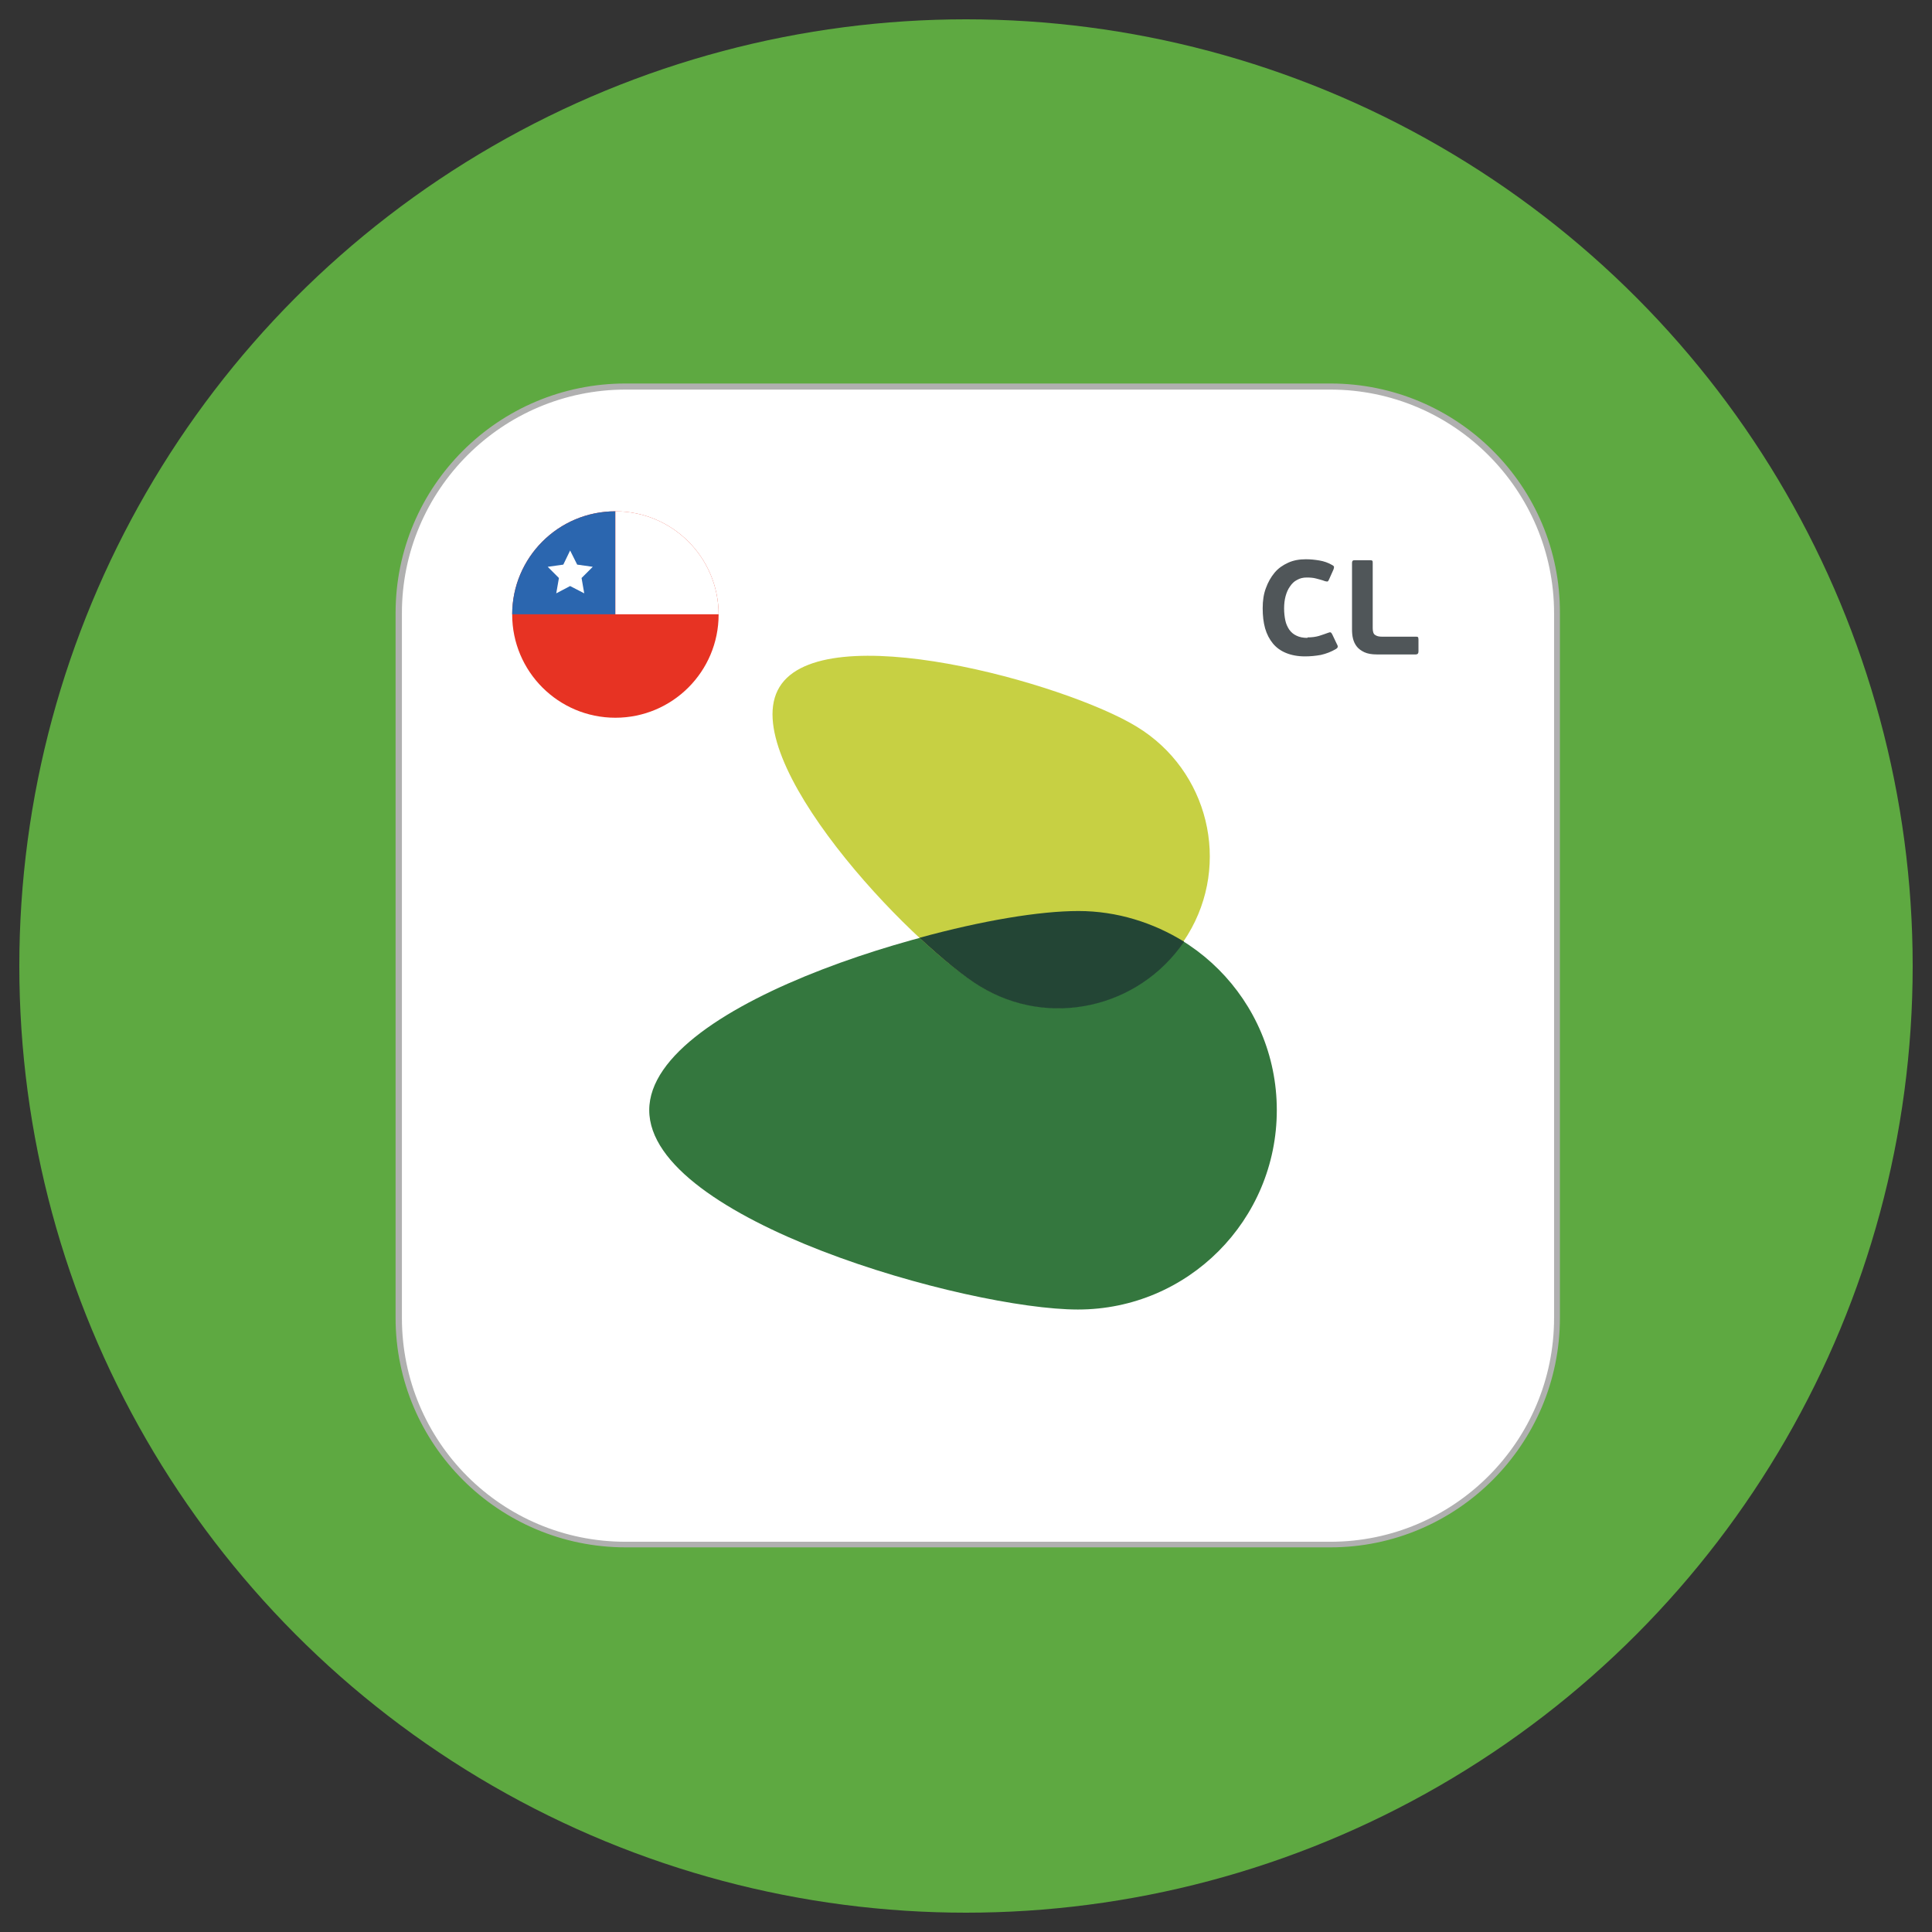
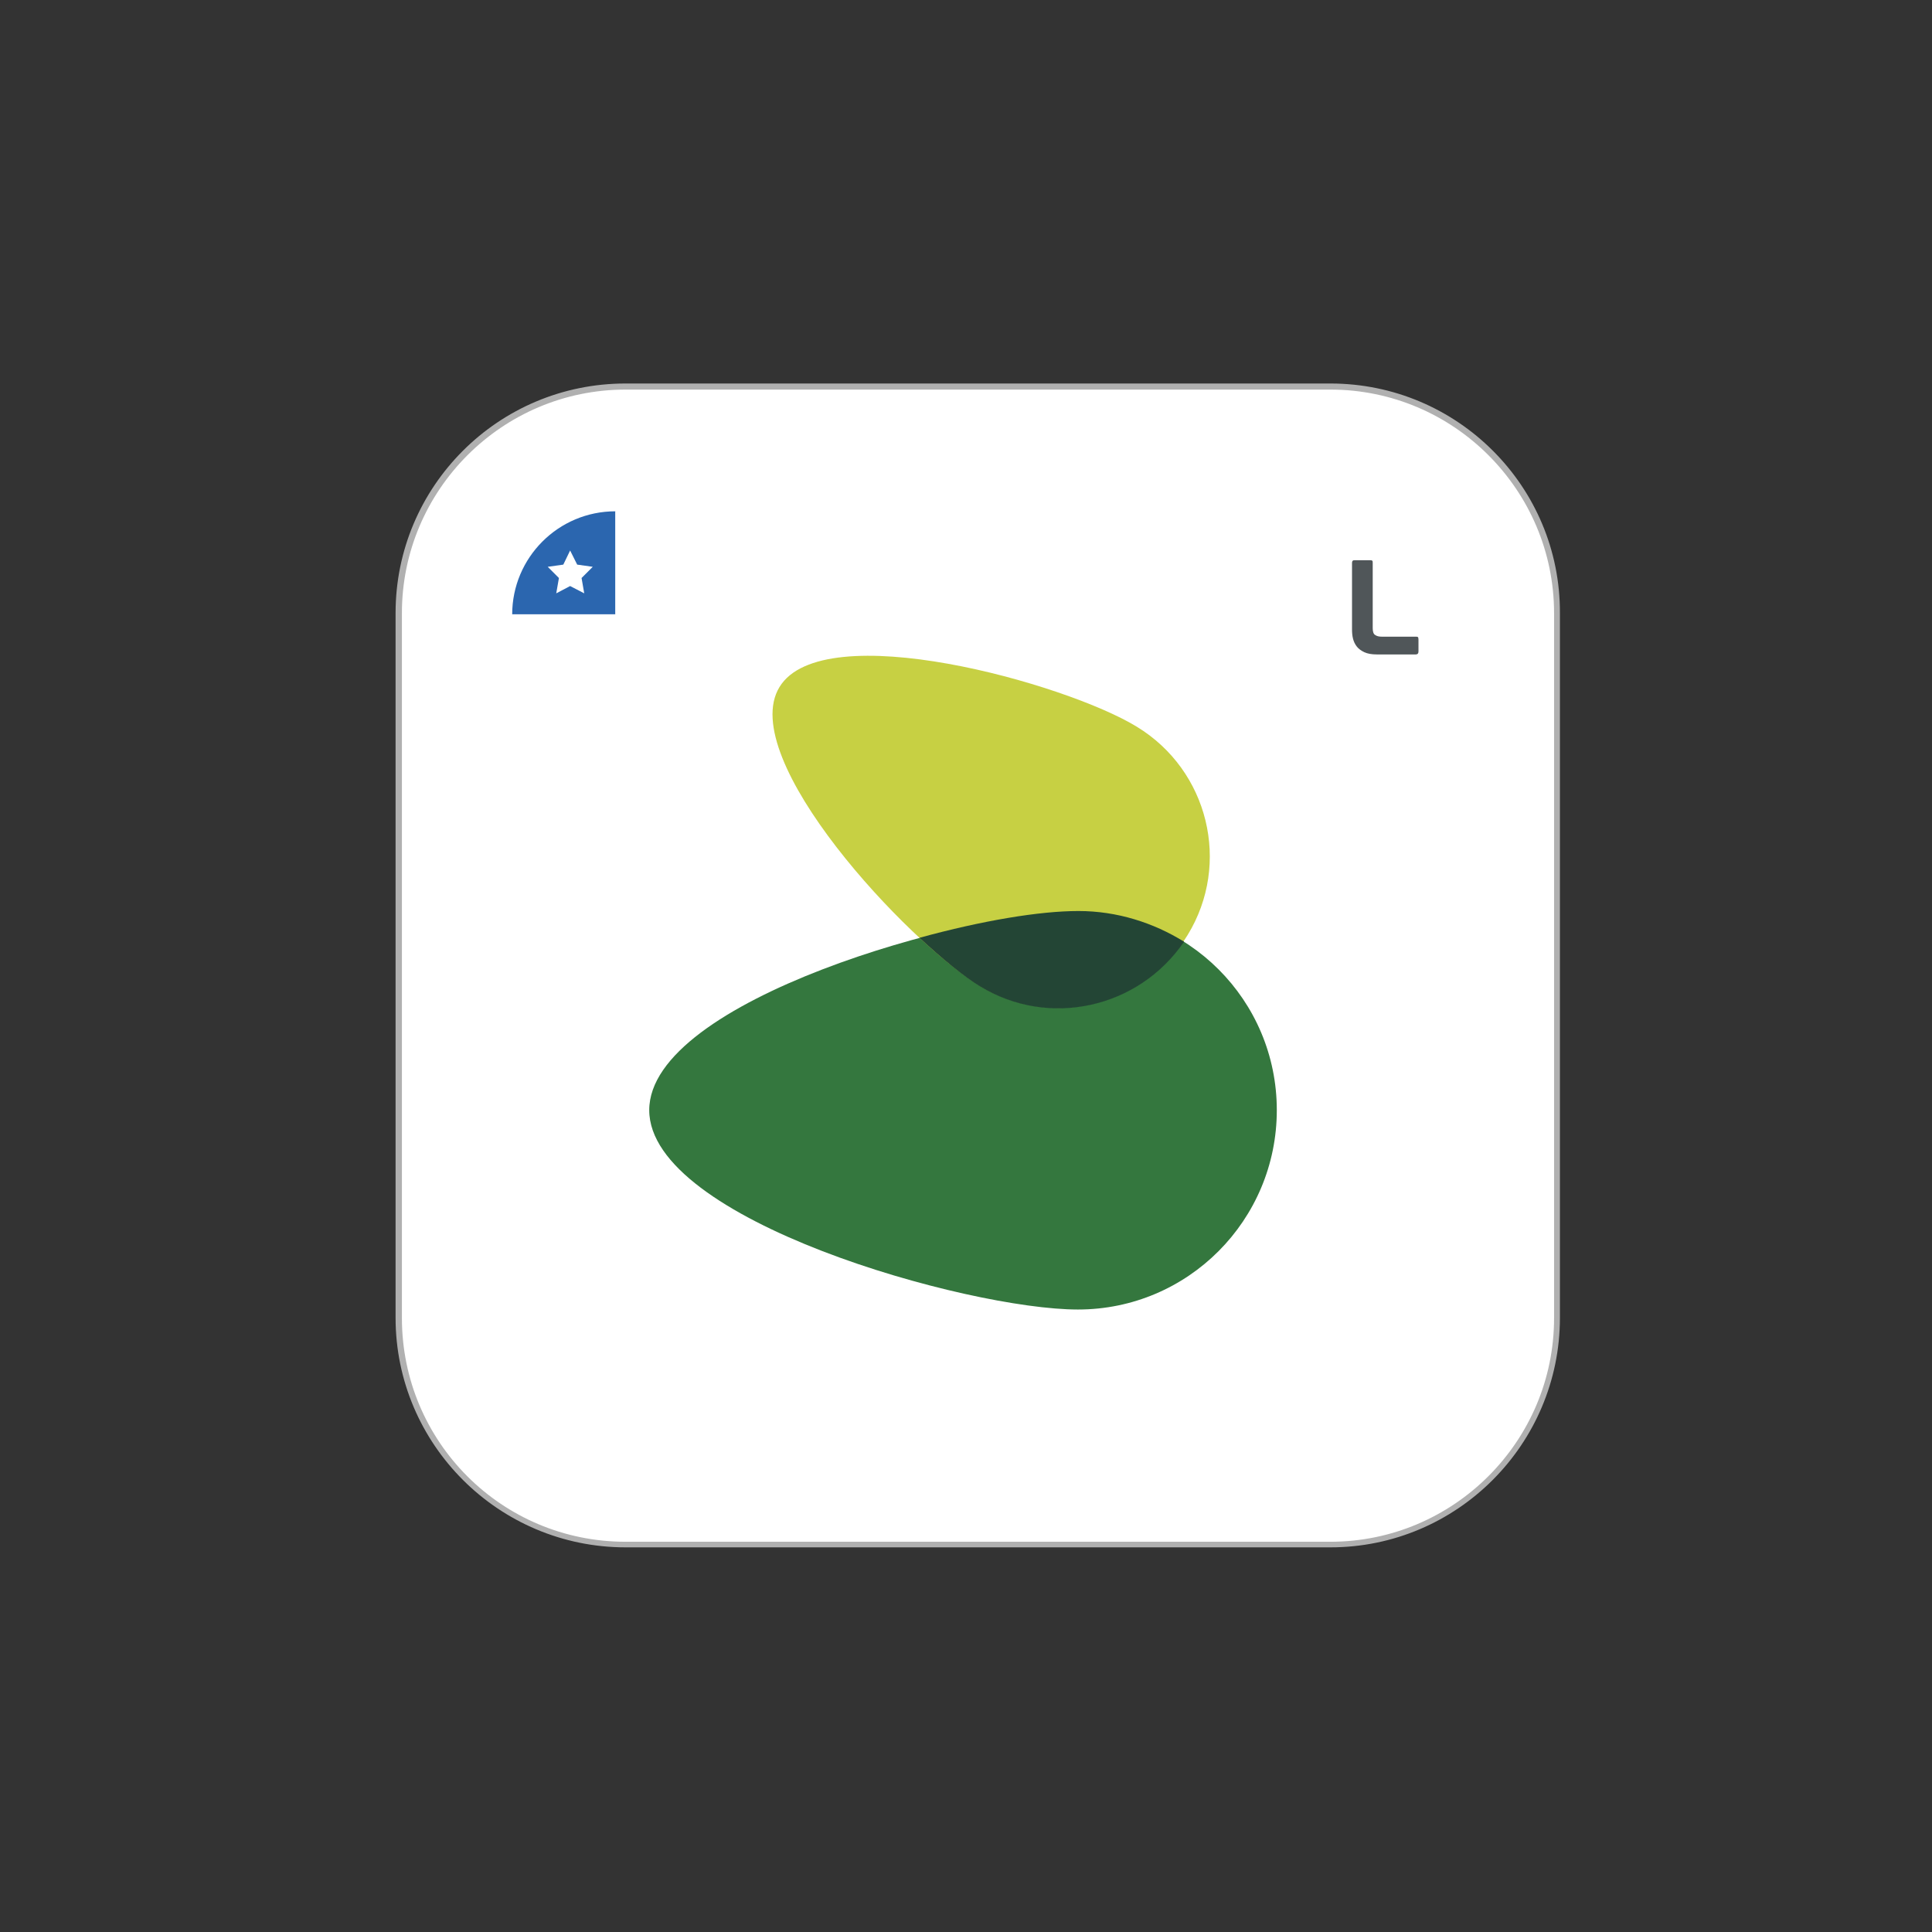
<svg xmlns="http://www.w3.org/2000/svg" xmlns:xlink="http://www.w3.org/1999/xlink" id="Capa_1" version="1.1" viewBox="0 0 100 100">
  <rect x="0" y="0" width="100" height="100" fill="#333333" stroke="none" />
  <defs>
    <style>
      .st0 {
        fill: none;
      }

      .st1 {
        fill: #234535;
      }

      .st2 {
        fill: #5ea941;
      }

      .st3 {
        fill: #e73323;
      }

      .st4 {
        fill: #505659;
      }

      .st5 {
        fill: #b0b0b0;
      }

      .st6 {
        fill: #fff;
      }

      .st7 {
        fill: #34773e;
      }

      .st8 {
        fill: #2b66af;
      }

      .st9 {
        fill: #c7d043;
      }

      .st10 {
        clip-path: url(#clippath);
      }
    </style>
    <clipPath id="clippath">
      <circle class="st0" cx="10.05" cy="9.49" r="4.24" />
    </clipPath>
    <symbol id="Nuevo_símbolo_2" viewBox="0 0 48.84 47.81">
      <g>
        <g>
          <path class="st6" d="M10.48.14h28.95c5.14,0,9.31,4.17,9.31,9.31v28.95c0,5.14-4.17,9.31-9.31,9.31H10.48c-5.14,0-9.31-4.17-9.31-9.31V9.45C1.15,4.3,5.32.14,10.48.14Z" />
          <path class="st5" d="M39.42.25c5.07,0,9.19,4.13,9.19,9.19v28.95c0,5.07-4.13,9.19-9.19,9.19H10.47c-5.09,0-9.19-4.11-9.19-9.19h0V9.45C1.27,4.38,5.4.25,10.47.25h28.95M39.42,0H10.47C5.24,0,1.02,4.23,1.02,9.43h0v28.95c0,5.2,4.24,9.43,9.45,9.43h28.95c5.2,0,9.43-4.23,9.43-9.43V9.43c.02-5.2-4.21-9.43-9.43-9.43h0Z" />
          <g class="st10">
            <g>
-               <circle class="st3" cx="10.05" cy="9.49" r="4.24" />
              <rect class="st8" x="0" y="5.1" width="10.05" height="4.38" />
              <rect class="st6" x="10.05" y="5.1" width="10.05" height="4.38" />
            </g>
          </g>
          <g>
-             <path class="st4" d="M38.48,10.43c.18,0,.33-.02.47-.06.14-.04.26-.09.38-.13.05-.02.09-.03.11-.01.02.01.04.04.06.08l.19.4c.03.05.04.09.03.12s-.03.05-.06.07c-.2.12-.41.2-.63.25-.22.04-.44.06-.65.06-.3,0-.56-.05-.78-.14-.22-.09-.4-.22-.54-.39-.14-.17-.25-.38-.32-.62-.07-.25-.1-.52-.1-.83s.04-.58.13-.82c.09-.25.21-.46.36-.64s.34-.31.56-.41.46-.14.73-.14c.19,0,.37.02.55.05.18.03.36.09.53.19.04.02.06.04.07.07,0,.02,0,.06-.03.13l-.17.38c-.02.05-.04.08-.06.09-.02.01-.06,0-.11-.01-.13-.05-.26-.08-.37-.11s-.24-.04-.38-.04c-.15,0-.28.03-.4.1-.12.06-.21.15-.29.27-.08.11-.14.25-.18.4s-.06.32-.06.5.02.35.05.49c.03.15.09.27.16.38.08.11.17.19.3.25.12.06.27.09.45.09Z" />
            <path class="st4" d="M40.82,11.04c-.13-.06-.24-.14-.31-.23-.08-.1-.13-.21-.16-.33-.03-.12-.04-.25-.04-.37v-2.74s0-.07.03-.09c.02-.02.05-.02.1-.02h.59c.06,0,.09,0,.11.02.02.01.02.05.02.09v2.68c0,.14.03.24.1.28.07.05.16.07.27.07h1.41s.07,0,.08.02c.01.01.02.04.02.1v.49c0,.08-.04.12-.11.12h-1.6c-.21,0-.38-.03-.51-.09Z" />
          </g>
          <g>
            <path class="st7" d="M29.05,38.04c-4.52,0-17.61-3.67-17.61-8.19s13.09-8.17,17.61-8.17,8.17,3.65,8.17,8.17-3.65,8.19-8.17,8.19" />
            <path class="st9" d="M25.02,24.74c-2.94-1.77-10.02-9.33-8.23-12.27,1.79-2.94,11.76-.16,14.68,1.63,2.94,1.79,3.88,5.62,2.09,8.55-1.79,2.94-5.6,3.88-8.55,2.09" />
            <path class="st1" d="M22.54,22.77c.94.87,1.81,1.58,2.48,1.99,2.85,1.74,6.53.9,8.39-1.83-1.26-.78-2.75-1.26-4.34-1.26s-3.94.39-6.53,1.1" />
          </g>
        </g>
        <polygon class="st6" points="8.19 6.86 8.48 7.44 9.12 7.53 8.66 7.99 8.77 8.62 8.19 8.32 7.62 8.62 7.73 7.99 7.27 7.53 7.91 7.44 8.19 6.86" />
      </g>
    </symbol>
  </defs>
-   <circle class="st2" cx="50" cy="50" r="49" />
  <use width="48.84" height="47.81" transform="translate(19.19 19.85) scale(1.26)" xlink:href="#Nuevo_símbolo_2" />
</svg>